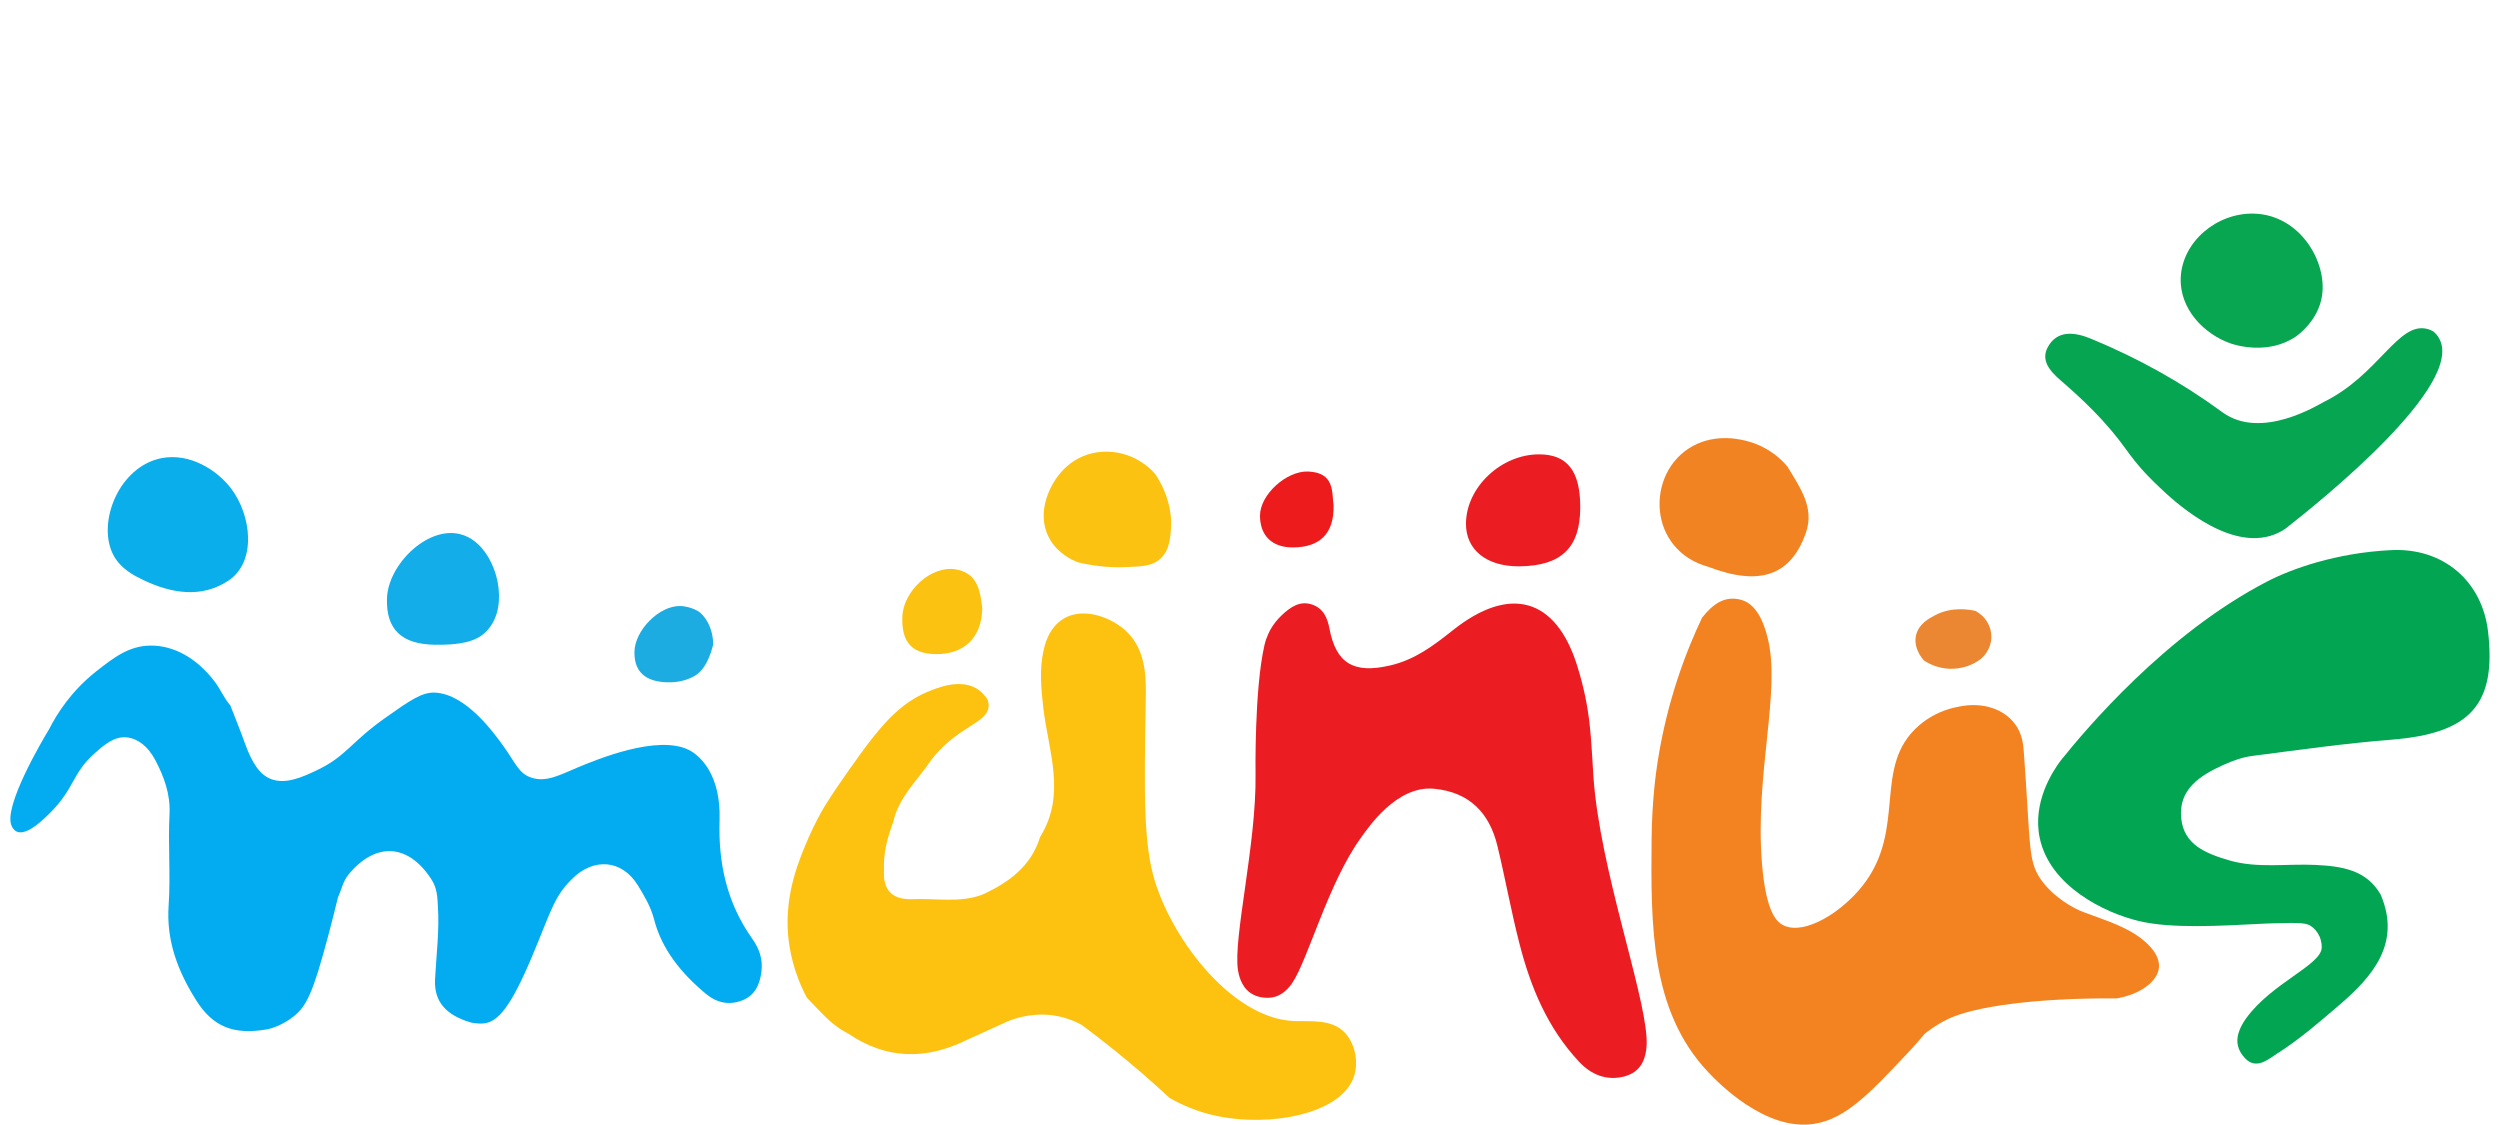
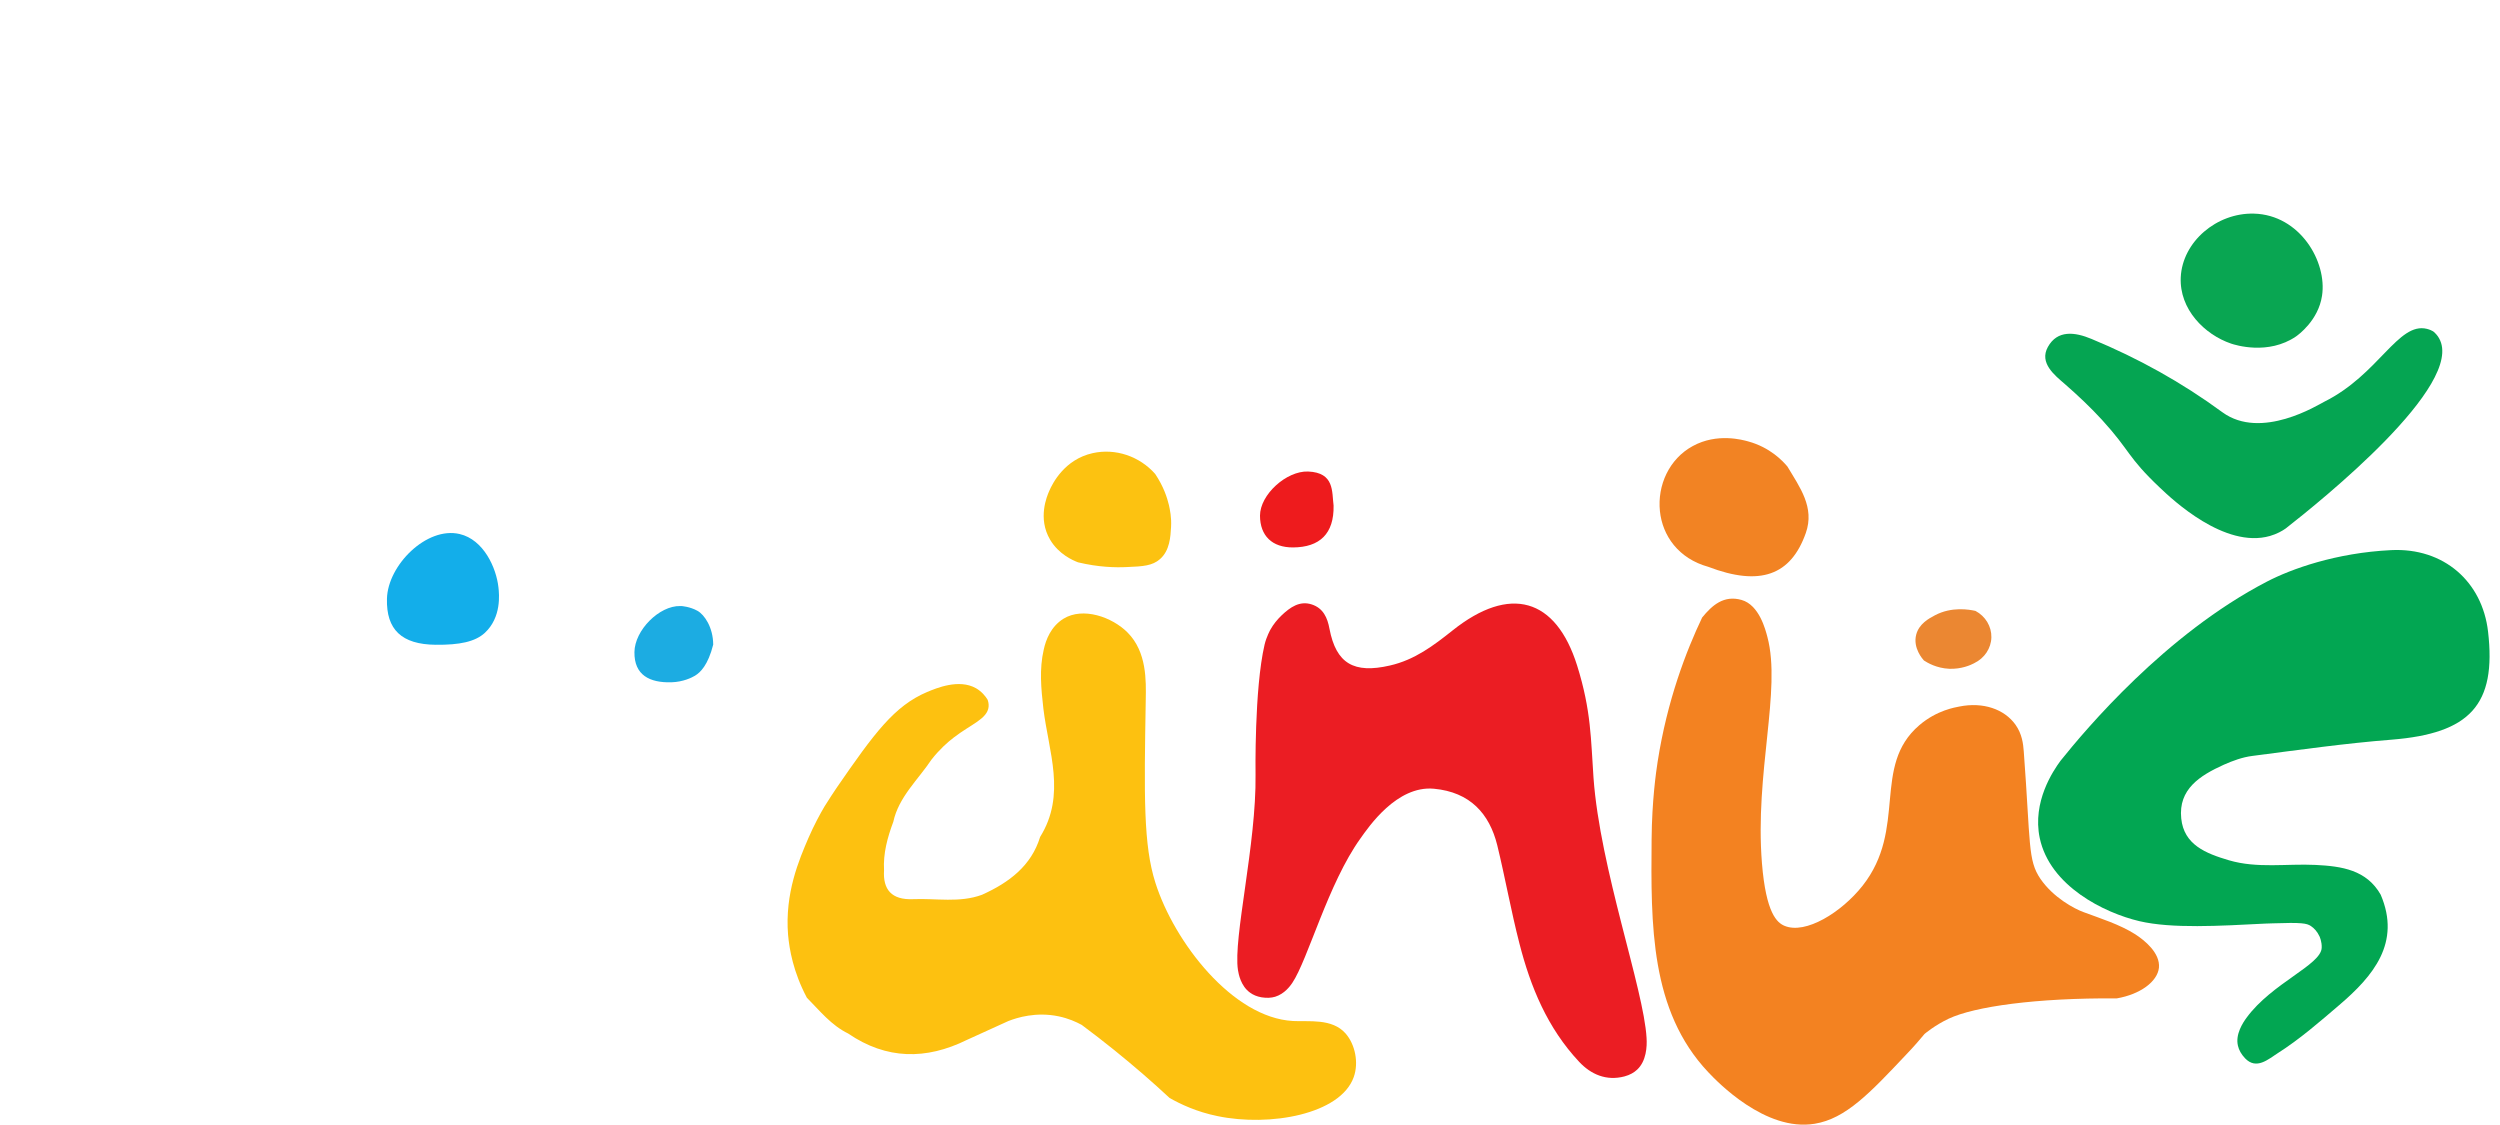
<svg xmlns="http://www.w3.org/2000/svg" width="120px" height="54px" viewBox="0 0 119 54" version="1.1">
  <g id="surface1">
-     <path style=" stroke:none;fill-rule:nonzero;fill:rgb(1.176%,67.451%,94.118%);fill-opacity:1;" d="M 1.871 34.973 C 2.238 34.258 2.918 33.172 4.113 32.23 C 4.957 31.566 5.684 31 6.723 30.988 C 7.836 30.98 8.945 31.578 9.816 32.734 C 10.094 33.102 10.254 33.516 10.555 33.859 C 10.789 34.465 11.035 35.059 11.254 35.672 C 11.598 36.629 11.973 37.188 12.5 37.391 C 13.191 37.66 13.969 37.324 14.691 36.98 C 16.129 36.301 16.309 35.645 18.004 34.449 C 19.176 33.621 19.762 33.211 20.391 33.246 C 21.871 33.328 23.184 35.148 23.672 35.824 C 24.258 36.641 24.391 37.117 24.996 37.324 C 25.715 37.57 26.383 37.191 27.215 36.844 C 28.121 36.469 31.066 35.234 32.578 36.004 C 33.156 36.301 34.105 37.246 34.039 39.352 C 33.973 41.434 34.383 43.328 35.605 45.055 C 35.953 45.543 36.117 46.043 36.051 46.617 C 35.977 47.246 35.742 47.812 35.051 48.047 C 34.449 48.254 33.883 48.117 33.402 47.719 C 32.215 46.738 31.262 45.57 30.895 44.125 C 30.734 43.512 30.422 42.992 30.117 42.496 C 29.352 41.254 27.984 41.148 26.938 42.207 C 26.078 43.07 25.961 43.715 25.035 45.918 C 24.02 48.328 23.41 49.039 22.738 49.121 C 22.449 49.156 22.105 49.086 22.051 49.066 C 20.992 48.734 20.316 48.152 20.383 46.984 C 20.445 45.824 20.594 44.672 20.52 43.512 C 20.496 43.062 20.484 42.637 20.211 42.215 C 19.109 40.5 17.543 40.391 16.234 41.969 C 15.961 42.297 15.895 42.703 15.723 43.07 C 15.598 43.59 15.441 44.207 15.258 44.902 C 14.527 47.645 14.223 48.297 13.578 48.801 C 13.074 49.195 12.551 49.367 12.309 49.41 C 10.695 49.688 9.719 49.277 8.922 48.023 C 8.031 46.613 7.477 45.148 7.594 43.461 C 7.695 42.004 7.559 40.539 7.637 39.078 C 7.684 38.129 7.383 37.297 6.953 36.484 C 6.605 35.82 6.109 35.449 5.59 35.395 C 4.988 35.332 4.508 35.746 4.055 36.148 C 2.945 37.133 3.105 37.809 1.91 39.012 C 1.629 39.293 0.785 40.145 0.297 39.914 C 0.152 39.844 0.082 39.699 0.059 39.645 C -0.363 38.73 1.543 35.52 1.871 34.977 Z M 1.871 34.973 " />
    <path style=" stroke:none;fill-rule:nonzero;fill:rgb(95.294%,50.98%,12.941%);fill-opacity:1;" d="M 81.203 29.641 C 81.68 29.055 82.242 28.555 83.094 28.797 C 83.945 29.039 84.242 30.223 84.336 30.578 C 85.012 33.133 83.723 37.102 84.074 41.441 C 84.27 43.848 84.801 44.293 85.16 44.441 C 86.168 44.863 87.891 43.793 88.898 42.523 C 91.07 39.773 89.332 36.781 91.625 34.812 C 92.477 34.082 93.363 33.953 93.547 33.914 C 94.691 33.684 95.711 34.039 96.246 34.789 C 96.559 35.234 96.613 35.695 96.641 36.07 C 96.973 40.504 96.828 41.289 97.441 42.184 C 98.062 43.09 99.078 43.625 99.508 43.781 C 100.355 44.098 101.234 44.367 101.996 44.848 C 102.43 45.129 103.199 45.742 103.129 46.453 C 103.055 47.121 102.23 47.727 101.109 47.922 C 97.238 47.895 94.281 48.312 93.035 48.898 C 92.363 49.215 91.879 49.629 91.879 49.629 C 91.68 49.867 91.383 50.219 90.996 50.621 C 89.25 52.473 88.094 53.699 86.602 53.941 C 84.238 54.332 81.926 51.922 81.492 51.461 C 78.707 48.508 78.742 44.395 78.777 40.289 C 78.793 38.422 78.992 37.047 79.066 36.566 C 79.527 33.605 80.441 31.242 81.203 29.641 Z M 81.203 29.641 " />
    <path style=" stroke:none;fill-rule:nonzero;fill:rgb(99.216%,75.686%,6.275%);fill-opacity:1;" d="M 53.629 30.367 C 54.551 31.297 54.512 32.676 54.496 33.582 C 54.418 38.23 54.379 40.555 54.961 42.379 C 55.863 45.215 58.656 48.848 61.562 49.008 C 62.312 49.051 63.441 48.867 64.09 49.609 C 64.547 50.133 64.727 51.008 64.48 51.699 C 63.844 53.492 60.445 54.094 57.945 53.574 C 56.945 53.371 56.164 53 55.641 52.703 C 54.828 51.945 53.941 51.176 52.977 50.398 C 52.453 49.977 51.934 49.574 51.422 49.195 C 51.152 49.047 50.781 48.883 50.32 48.785 C 49.227 48.555 48.309 48.852 47.918 49.004 L 47.914 49.004 C 47.242 49.309 46.574 49.609 45.906 49.918 C 43.945 50.883 42.051 50.859 40.223 49.617 L 40.227 49.617 C 39.395 49.215 38.848 48.512 38.23 47.891 C 37.57 46.645 37.391 45.562 37.328 44.879 C 37.164 42.871 37.859 41.262 38.305 40.223 C 38.582 39.586 38.863 39.074 39.074 38.715 C 39.316 38.324 39.527 38.012 39.652 37.824 C 41.477 35.176 42.43 33.883 44.004 33.215 C 44.438 33.035 45.527 32.57 46.348 33.035 C 46.629 33.199 46.801 33.418 46.902 33.582 C 46.934 33.664 46.965 33.781 46.953 33.922 C 46.898 34.508 46.109 34.762 45.285 35.398 C 44.992 35.621 44.605 35.961 44.215 36.457 C 43.562 37.434 42.637 38.258 42.379 39.445 C 42.098 40.199 41.887 40.965 41.934 41.773 C 41.875 42.695 42.293 43.203 43.324 43.16 C 44.43 43.113 45.559 43.348 46.637 42.949 C 47.945 42.359 49.008 41.551 49.426 40.172 C 50.691 38.148 49.828 36.062 49.582 34.012 C 49.473 33.055 49.383 32.121 49.598 31.188 C 49.703 30.699 49.949 30.07 50.547 29.699 C 51.477 29.125 52.879 29.609 53.629 30.367 Z M 53.629 30.367 " />
    <path style=" stroke:none;fill-rule:nonzero;fill:rgb(0.784%,65.098%,32.157%);fill-opacity:1;" d="M 98.406 36.516 C 99.609 35.016 103.445 30.441 108.312 27.918 C 109.473 27.312 111.625 26.535 114.273 26.406 C 116.805 26.281 118.648 27.922 118.926 30.312 C 119.336 33.828 118.062 35.203 114.301 35.504 C 112.066 35.68 109.84 35.996 107.609 36.285 C 107.141 36.344 106.672 36.516 106.242 36.707 C 105.094 37.227 104.055 37.883 104.199 39.285 C 104.328 40.551 105.379 40.965 106.488 41.293 C 107.855 41.695 109.262 41.449 110.645 41.516 C 111.914 41.578 113.098 41.758 113.773 42.945 C 114.762 45.254 113.41 46.855 111.785 48.242 C 110.844 49.047 109.891 49.879 108.828 50.555 C 108.375 50.844 107.805 51.367 107.262 50.797 C 107.082 50.605 106.969 50.406 106.922 50.199 C 106.789 49.648 107.16 49.09 107.332 48.855 C 108.547 47.188 110.91 46.32 110.941 45.496 C 110.957 45.199 110.836 44.945 110.836 44.945 C 110.727 44.715 110.586 44.559 110.422 44.449 C 110.219 44.316 109.977 44.273 108.605 44.32 C 108.406 44.324 108.309 44.328 108.242 44.332 C 106.035 44.445 103.75 44.582 102.188 44.215 C 100.512 43.82 97.891 42.535 97.406 40.219 C 97.047 38.488 98.043 37.008 98.406 36.516 Z M 98.406 36.516 " />
    <path style=" stroke:none;fill-rule:nonzero;fill:rgb(3.529%,65.098%,32.157%);fill-opacity:1;" d="M 106.59 16.492 C 105.316 16.059 104.102 14.84 104.176 13.309 C 104.258 11.602 105.902 10.207 107.688 10.254 C 109.891 10.312 111.211 12.555 110.957 14.199 C 110.777 15.391 109.801 16.082 109.711 16.148 C 108.371 17.062 106.789 16.559 106.59 16.492 Z M 106.59 16.492 " />
-     <path style=" stroke:none;fill-rule:nonzero;fill:rgb(3.922%,68.235%,92.157%);fill-opacity:1;" d="M 10.566 23.414 C 11.57 24.703 11.84 26.961 10.457 27.875 C 9.168 28.727 7.715 28.484 6.367 27.836 C 5.93 27.625 5.316 27.316 4.961 26.676 C 4.117 25.145 5.188 22.383 7.27 21.988 C 8.617 21.734 9.906 22.562 10.566 23.414 Z M 10.566 23.414 " />
    <path style=" stroke:none;fill-rule:nonzero;fill:rgb(94.902%,51.373%,13.725%);fill-opacity:1;" d="M 83.414 21.188 C 84.469 21.477 85.078 22.133 85.297 22.395 C 85.887 23.387 86.613 24.348 86.18 25.582 C 85.465 27.613 83.988 28.16 81.496 27.207 C 80.066 26.812 79.297 25.711 79.176 24.535 C 79.047 23.301 79.617 22.027 80.754 21.41 C 81.922 20.77 83.145 21.113 83.414 21.188 Z M 83.414 21.188 " />
-     <path style=" stroke:none;fill-rule:nonzero;fill:rgb(92.549%,10.98%,13.725%);fill-opacity:1;" d="M 72.438 27.184 C 70.855 27.199 69.848 26.391 69.867 25.109 C 69.891 23.375 71.562 21.805 73.379 21.809 C 74.734 21.809 75.355 22.613 75.352 24.359 C 75.348 26.289 74.449 27.16 72.438 27.184 Z M 72.438 27.184 " />
    <path style=" stroke:none;fill-rule:nonzero;fill:rgb(7.451%,68.235%,91.765%);fill-opacity:1;" d="M 23.426 28.199 C 23.461 28.52 23.578 29.629 22.77 30.379 C 22.305 30.805 21.559 30.961 20.414 30.949 C 18.781 30.934 18.035 30.223 18.074 28.738 C 18.113 27.129 19.98 25.262 21.562 25.633 C 22.715 25.902 23.324 27.254 23.426 28.199 Z M 23.426 28.199 " />
-     <path style=" stroke:none;fill-rule:nonzero;fill:rgb(98.824%,76.078%,6.667%);fill-opacity:1;" d="M 46.648 29.207 C 46.621 30.637 45.742 31.422 44.395 31.398 C 43.125 31.375 42.777 30.656 42.812 29.609 C 42.848 28.387 44.191 27.105 45.414 27.336 C 46.5 27.539 46.555 28.508 46.652 29.207 Z M 46.648 29.207 " />
    <path style=" stroke:none;fill-rule:nonzero;fill:rgb(10.98%,67.451%,88.627%);fill-opacity:1;" d="M 33.734 30.941 C 33.484 31.938 33.105 32.281 32.883 32.418 C 32.867 32.43 32.855 32.438 32.852 32.438 C 32.715 32.52 32.297 32.734 31.723 32.75 C 30.688 32.777 29.938 32.41 29.953 31.301 C 29.965 30.25 31.145 29.066 32.152 29.09 C 32.164 29.09 32.18 29.09 32.203 29.09 C 32.203 29.09 32.613 29.113 32.98 29.32 C 33.312 29.504 33.73 30.113 33.734 30.941 Z M 33.734 30.941 " />
    <path style=" stroke:none;fill-rule:nonzero;fill:rgb(93.333%,10.588%,11.373%);fill-opacity:1;" d="M 63.512 24.266 C 63.539 25.621 62.844 26.27 61.566 26.277 C 60.562 26.281 59.984 25.719 59.98 24.754 C 59.98 23.738 61.254 22.594 62.289 22.633 C 63.562 22.684 63.426 23.602 63.512 24.266 Z M 63.512 24.266 " />
    <path style=" stroke:none;fill-rule:nonzero;fill:rgb(92.157%,11.373%,13.725%);fill-opacity:1;" d="M 78.535 49.82 C 78.562 50.242 78.523 50.93 78.086 51.34 C 77.938 51.48 77.738 51.598 77.473 51.668 C 76.602 51.898 75.859 51.566 75.301 50.969 C 73.773 49.34 72.965 47.367 72.434 45.293 C 72.031 43.73 71.75 42.137 71.367 40.566 C 70.992 39.059 70.066 38.02 68.328 37.859 C 66.543 37.695 65.188 39.703 64.801 40.246 C 63.246 42.41 62.281 46.066 61.527 47.184 C 61.426 47.332 61.16 47.703 60.707 47.844 C 60.512 47.902 60.297 47.91 60.051 47.871 C 59.828 47.832 59.648 47.754 59.504 47.648 C 59.055 47.328 58.953 46.75 58.922 46.562 C 58.684 45.035 59.812 40.508 59.766 37.176 C 59.766 37.176 59.703 33.074 60.199 30.945 C 60.289 30.562 60.477 30.227 60.477 30.227 C 60.621 29.965 60.812 29.734 61.035 29.52 C 61.426 29.156 61.879 28.824 62.461 29.012 C 63.016 29.191 63.219 29.652 63.316 30.188 C 63.637 31.852 64.488 32.344 66.215 31.945 C 67.41 31.672 68.309 30.988 69.223 30.262 C 71.973 28.07 74.18 28.695 75.203 31.949 C 75.883 34.121 75.859 35.496 75.988 37.328 C 76.301 41.699 78.402 47.461 78.535 49.82 Z M 78.535 49.82 " />
    <path style=" stroke:none;fill-rule:nonzero;fill:rgb(1.961%,64.706%,32.157%);fill-opacity:1;" d="M 109.219 25.363 C 109.051 25.484 108.793 25.629 108.457 25.727 C 106.281 26.348 103.773 23.977 103.18 23.414 C 101.586 21.906 101.781 21.672 100.395 20.152 C 99.836 19.543 99.246 18.988 98.621 18.441 C 98.125 18.012 97.371 17.426 97.797 16.656 C 98.254 15.828 99.094 15.934 99.895 16.27 C 102.141 17.199 104.227 18.359 106.176 19.789 C 108.039 21.148 110.77 19.43 111.062 19.285 C 113.684 17.98 114.605 15.445 115.992 15.785 C 116.129 15.82 116.234 15.871 116.293 15.906 C 116.418 16.008 116.512 16.121 116.578 16.242 C 117.84 18.469 110.895 24.051 109.219 25.363 Z M 109.219 25.363 " />
    <path style=" stroke:none;fill-rule:nonzero;fill:rgb(98.824%,76.078%,6.667%);fill-opacity:1;" d="M 51.246 26.992 C 50.992 26.895 50.316 26.602 49.906 25.906 C 49.301 24.883 49.75 23.82 49.867 23.559 C 50.016 23.215 50.59 22.051 51.953 21.75 C 53.039 21.508 54.199 21.898 54.949 22.75 C 55.348 23.344 55.523 23.883 55.609 24.246 C 55.656 24.469 55.738 24.824 55.711 25.297 C 55.684 25.758 55.652 26.43 55.176 26.84 C 54.812 27.156 54.375 27.188 53.586 27.219 C 53.039 27.246 52.227 27.227 51.246 26.992 Z M 51.246 26.992 " />
    <path style=" stroke:none;fill-rule:nonzero;fill:rgb(92.157%,52.941%,19.608%);fill-opacity:1;" d="M 94.266 31.832 C 94.086 31.926 93.652 32.121 93.07 32.102 C 92.449 32.074 92.016 31.812 91.848 31.703 C 91.789 31.637 91.312 31.105 91.477 30.465 C 91.613 29.941 92.086 29.688 92.375 29.535 C 93.184 29.105 94.031 29.258 94.324 29.324 C 94.805 29.582 95.098 30.07 95.086 30.594 C 95.074 31.117 94.758 31.594 94.262 31.832 Z M 94.266 31.832 " />
  </g>
</svg>